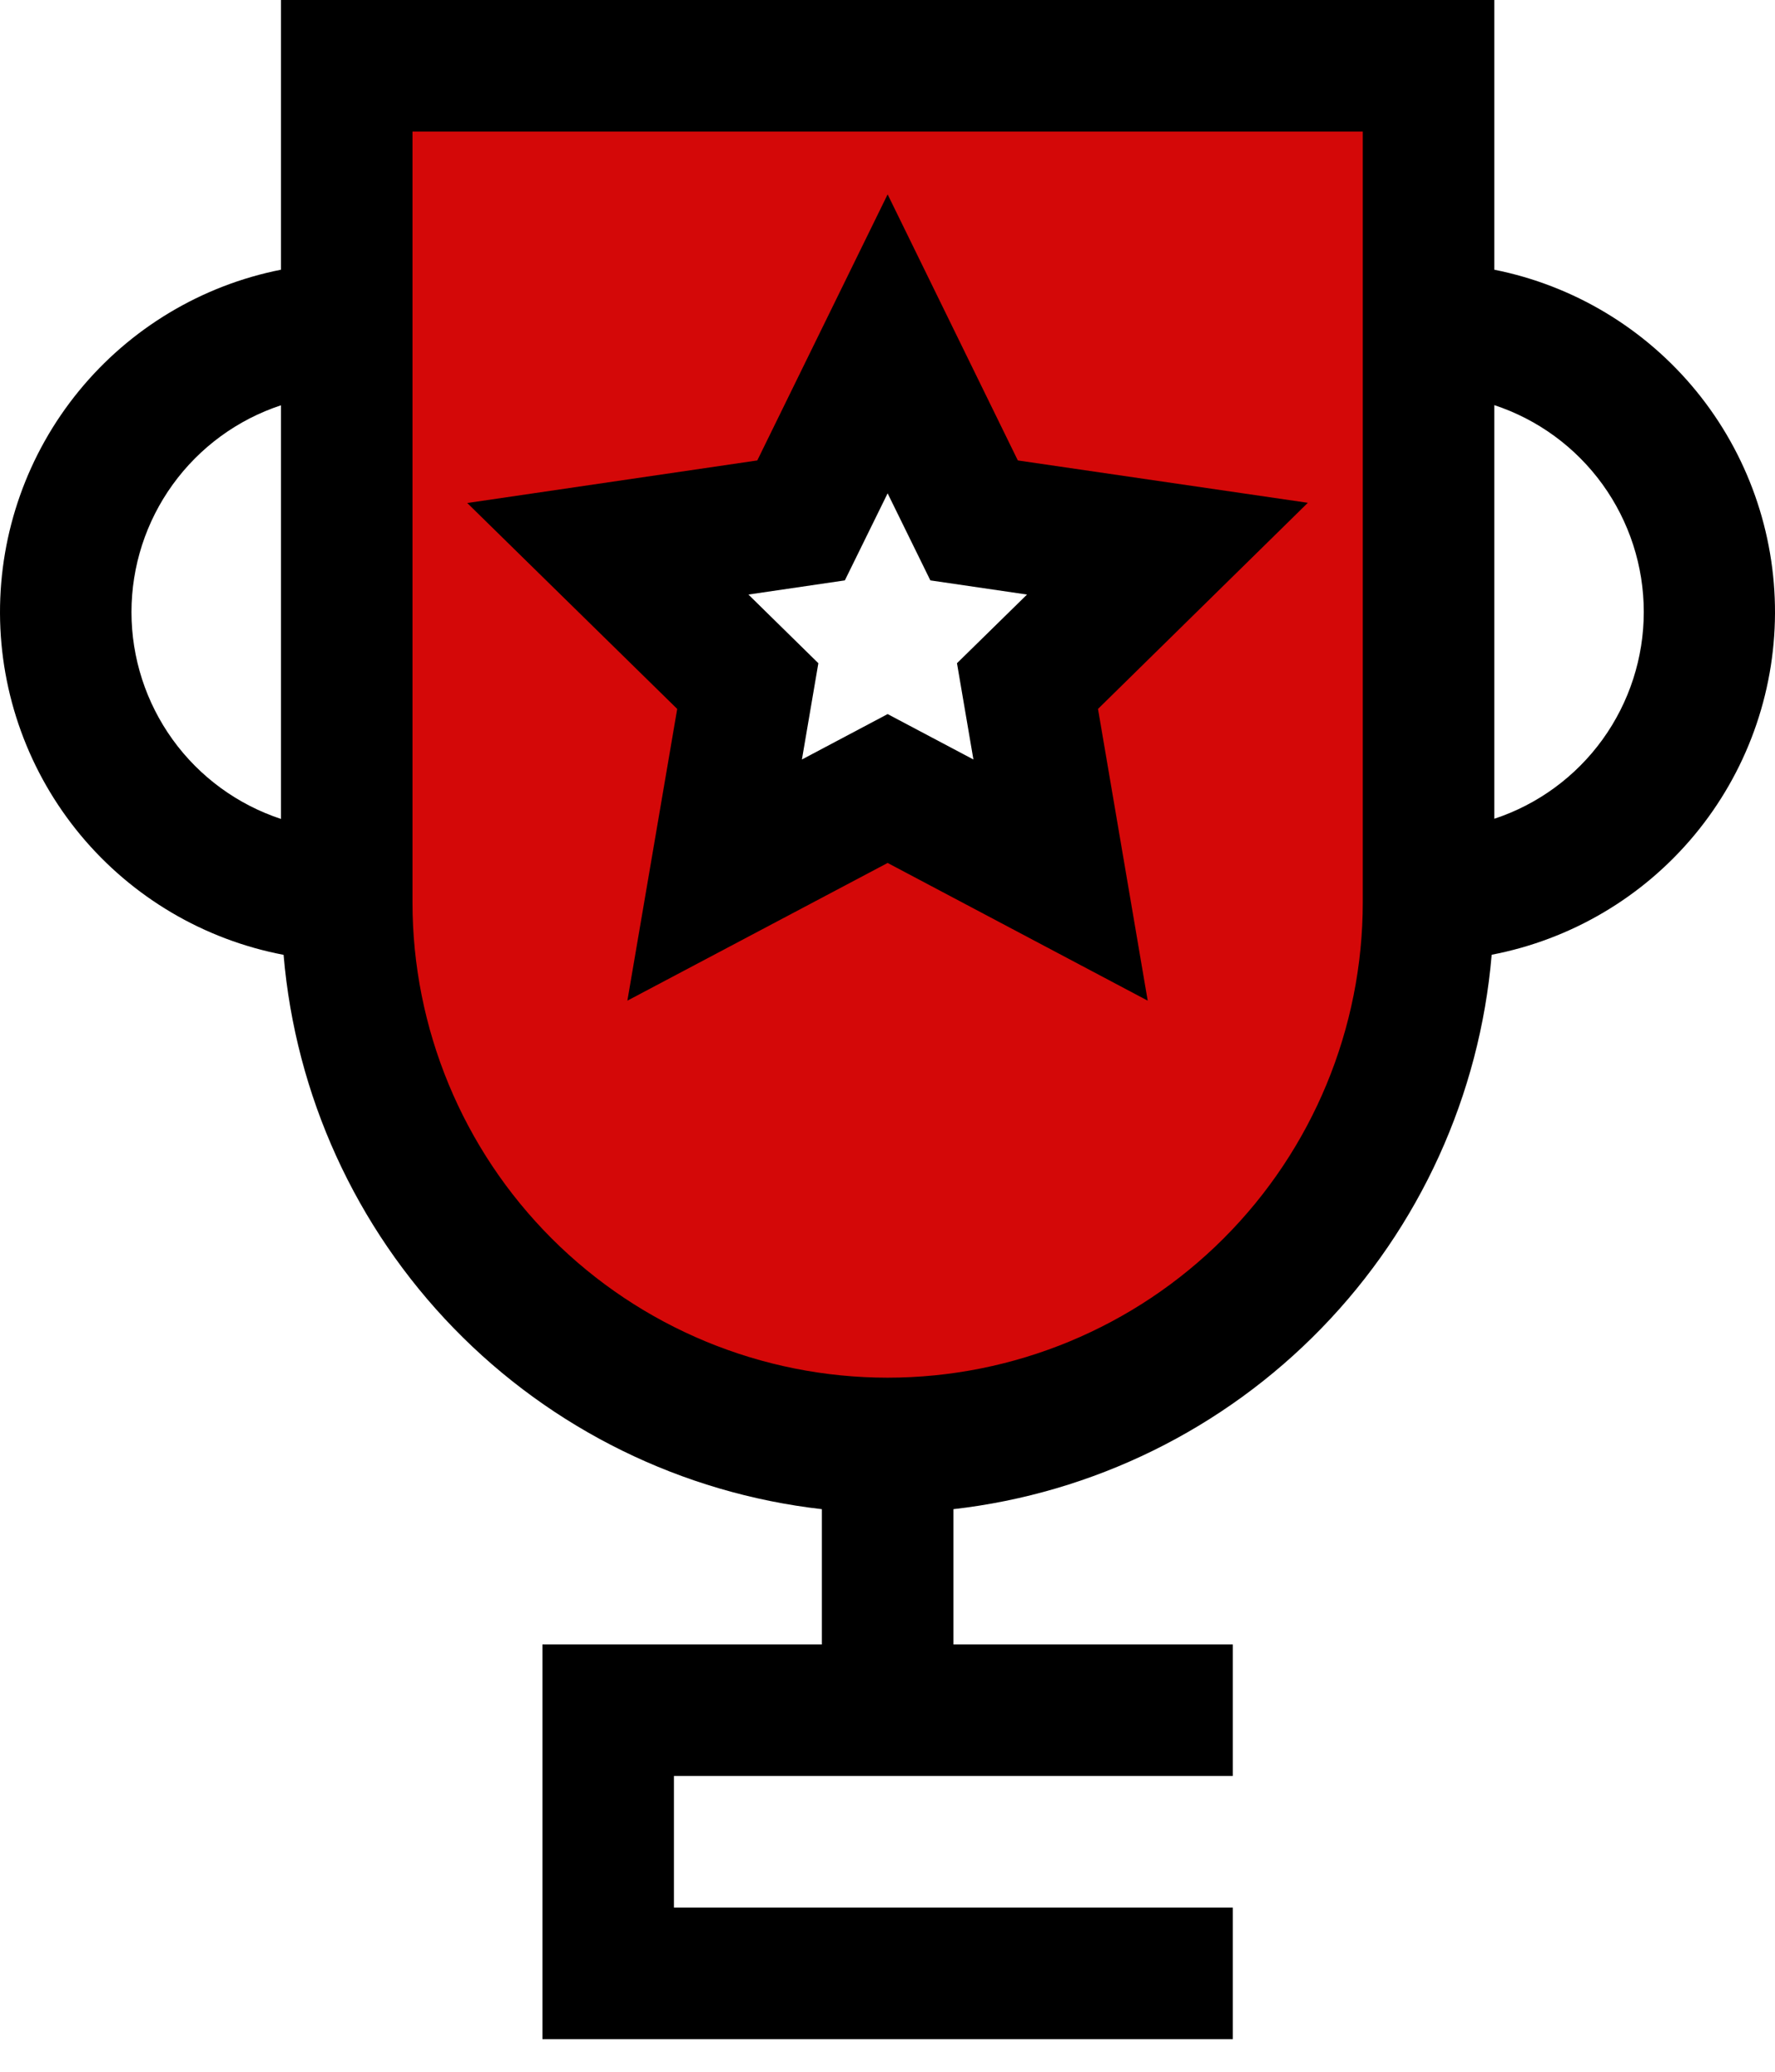
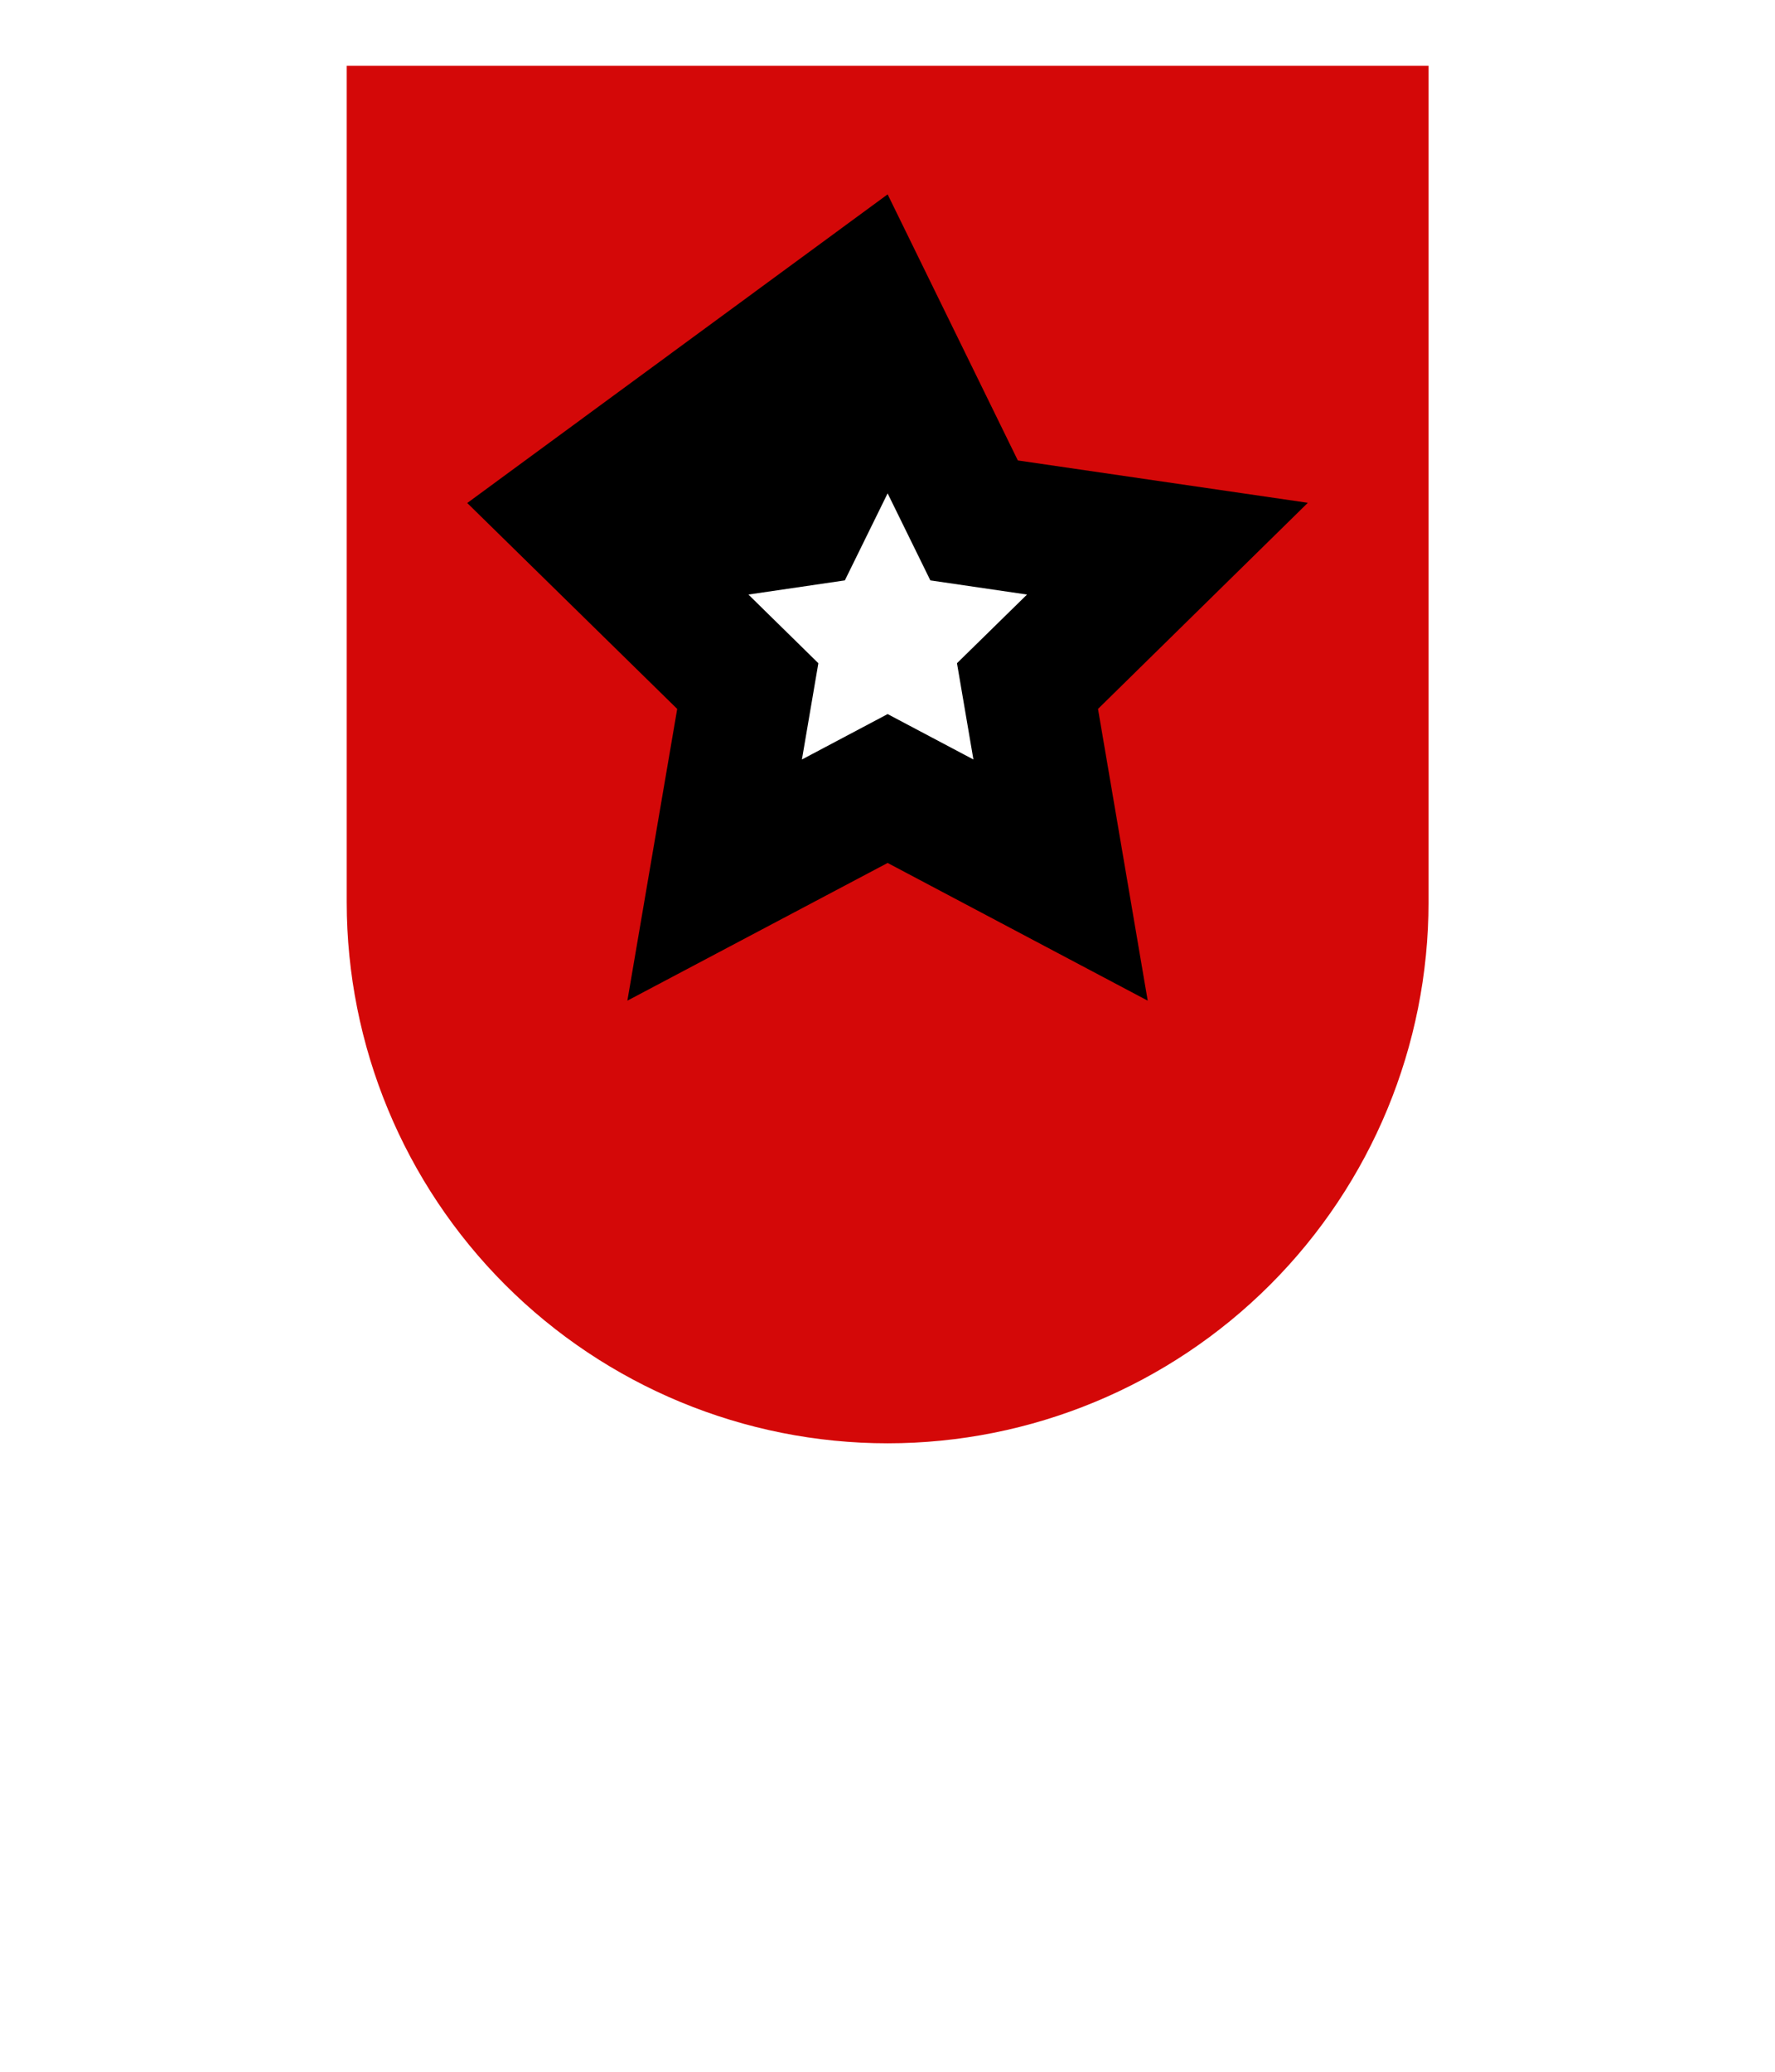
<svg xmlns="http://www.w3.org/2000/svg" width="42" height="49" viewBox="0 0 42 49" fill="none">
  <path d="M8.204 1.556V21.336C8.204 24.731 9.552 27.986 11.953 30.387C14.353 32.787 17.609 34.136 21.003 34.136C24.398 34.136 27.653 32.787 30.053 30.387C32.454 27.986 33.802 24.731 33.802 21.336V1.556H8.204ZM25.094 20.814L21.003 18.649L16.911 20.814L17.693 16.225L14.383 12.976L18.956 12.305L21.003 8.133L23.047 12.307L27.624 12.977L24.314 16.227L25.094 20.814Z" fill="#d40808" />
-   <path d="M35.358 6.379V0H6.648V6.379C4.769 6.751 3.078 7.766 1.865 9.249C0.652 10.732 -0.007 12.591 6.09134e-05 14.507C0.007 16.422 0.681 18.276 1.905 19.75C3.13 21.223 4.828 22.225 6.71 22.583C6.992 25.904 8.414 29.024 10.736 31.414C13.058 33.804 16.136 35.316 19.447 35.694V38.894H12.835V48.228H29.171V45.117H15.947V42.005H29.171V38.894H22.559V35.694C25.87 35.316 28.948 33.804 31.27 31.413C33.593 29.023 35.015 25.902 35.296 22.581C37.176 22.221 38.874 21.219 40.097 19.746C41.32 18.273 41.993 16.42 42 14.505C42.007 12.591 41.349 10.733 40.137 9.25C38.925 7.768 37.236 6.753 35.358 6.379ZM6.648 19.369C5.619 19.029 4.723 18.374 4.088 17.496C3.453 16.617 3.111 15.561 3.111 14.477C3.111 13.394 3.453 12.337 4.088 11.459C4.723 10.581 5.619 9.925 6.648 9.586V19.369ZM32.246 21.34C32.246 24.322 31.062 27.182 28.953 29.291C26.845 31.399 23.985 32.584 21.003 32.584C18.021 32.584 15.161 31.399 13.053 29.291C10.944 27.182 9.76 24.322 9.76 21.34V3.111H32.246V21.34ZM35.358 19.369V9.582C36.387 9.921 37.283 10.577 37.918 11.455C38.553 12.334 38.895 13.39 38.895 14.473C38.895 15.557 38.553 16.613 37.918 17.492C37.283 18.37 36.387 19.026 35.358 19.365V19.369Z" fill="black" />
-   <path d="M14.845 23.667L21.003 20.41L27.157 23.667L25.981 16.767L30.946 11.892L24.084 10.89L21.003 4.597L17.919 10.89L11.056 11.897L16.024 16.767L14.845 23.667ZM19.991 13.727L21.003 11.668L22.014 13.727L24.301 14.062L22.644 15.686L23.033 17.963L21.003 16.889L18.975 17.963L19.364 15.686L17.709 14.062L19.991 13.727Z" fill="black" />
+   <path d="M14.845 23.667L21.003 20.41L27.157 23.667L25.981 16.767L30.946 11.892L24.084 10.89L21.003 4.597L11.056 11.897L16.024 16.767L14.845 23.667ZM19.991 13.727L21.003 11.668L22.014 13.727L24.301 14.062L22.644 15.686L23.033 17.963L21.003 16.889L18.975 17.963L19.364 15.686L17.709 14.062L19.991 13.727Z" fill="black" />
</svg>